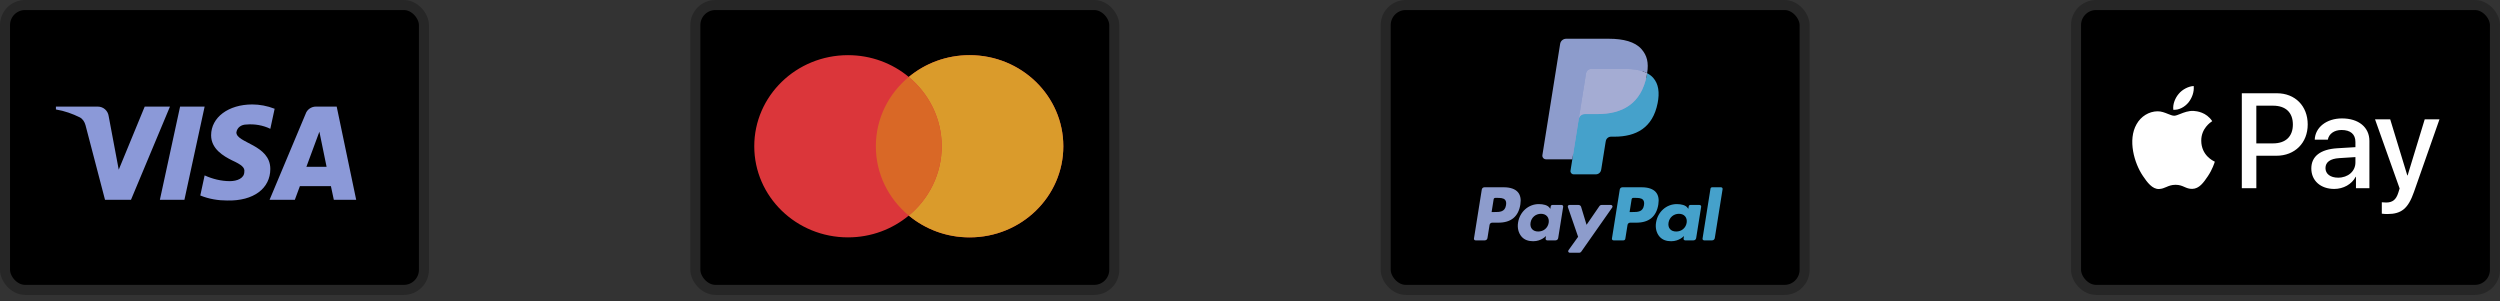
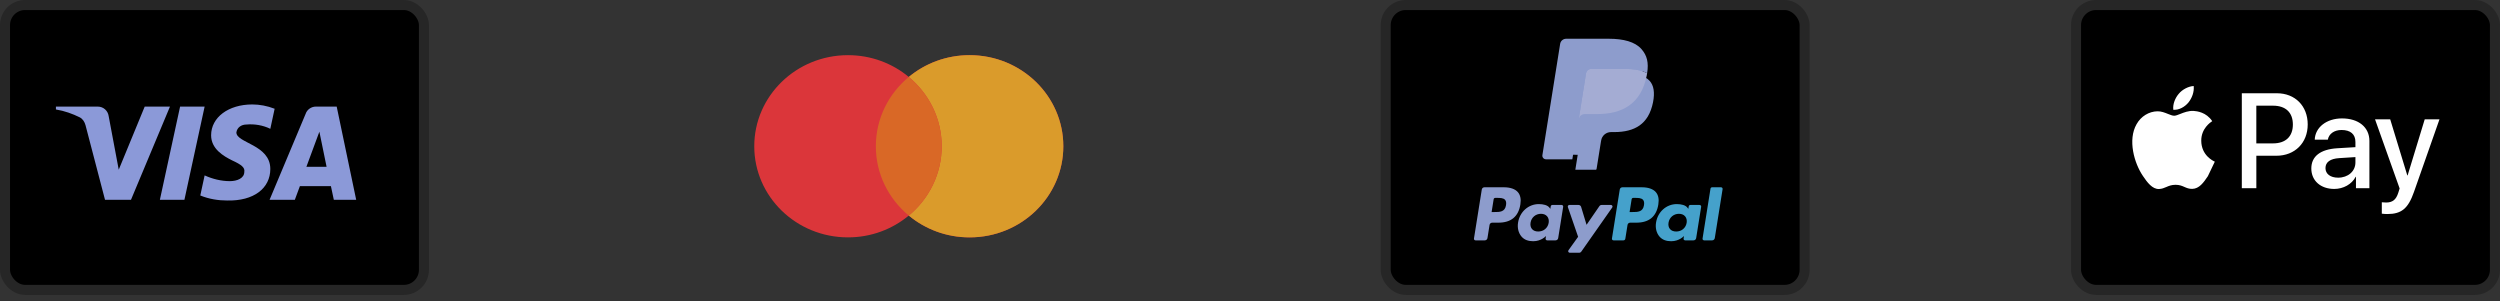
<svg xmlns="http://www.w3.org/2000/svg" width="249" height="30" viewBox="0 0 249 30" fill="none">
  <rect x="0" y="0" width="249" height="30" fill="#333333" stroke="none" />
  <rect x="0.5" y="0.5" width="41.724" height="28.373" rx="2" fill="black" stroke="#262626" />
  <path fill-rule="evenodd" clip-rule="evenodd" d="M13.047 19.898H10.459L8.518 12.474C8.426 12.133 8.23 11.831 7.943 11.688C7.225 11.331 6.433 11.046 5.57 10.903V10.617H9.74C10.315 10.617 10.747 11.046 10.819 11.545L11.826 16.9L14.413 10.617H16.929L13.047 19.898ZM18.368 19.898H15.924L17.937 10.617H20.381L18.368 19.898ZM23.543 13.188C23.615 12.688 24.047 12.402 24.55 12.402C25.341 12.331 26.203 12.474 26.923 12.83L27.354 10.832C26.635 10.546 25.844 10.403 25.126 10.403C22.753 10.403 21.027 11.688 21.027 13.473C21.027 14.83 22.25 15.543 23.113 15.972C24.047 16.4 24.406 16.686 24.334 17.114C24.334 17.756 23.615 18.042 22.897 18.042C22.034 18.042 21.171 17.828 20.381 17.47L19.949 19.47C20.812 19.826 21.746 19.97 22.609 19.97C25.27 20.04 26.923 18.756 26.923 16.828C26.923 14.4 23.543 14.258 23.543 13.188ZM35.476 19.898L33.535 10.617H31.451C31.019 10.617 30.587 10.903 30.444 11.331L26.85 19.898H29.366L29.868 18.542H32.96L33.248 19.898H35.476ZM31.81 13.116L32.528 16.614H30.516L31.81 13.116Z" fill="#8B99D8" />
-   <rect x="69.258" y="0.5" width="41.724" height="28.373" rx="2" fill="black" stroke="#262626" />
  <path d="M96.571 5.494C101.727 5.494 105.907 9.556 105.907 14.568C105.907 19.579 101.727 23.642 96.571 23.642C94.26 23.642 92.146 22.823 90.516 21.47C88.885 22.823 86.772 23.642 84.461 23.642C79.305 23.642 75.125 19.579 75.125 14.568C75.125 9.556 79.305 5.494 84.461 5.494C86.772 5.494 88.885 6.312 90.516 7.665C92.146 6.312 94.26 5.494 96.571 5.494Z" fill="#DB363A" />
  <path d="M96.572 5.494C101.728 5.494 105.907 9.556 105.907 14.568C105.907 19.579 101.728 23.642 96.572 23.642C94.26 23.642 92.146 22.823 90.516 21.47C92.522 19.806 93.796 17.333 93.796 14.568C93.796 11.803 92.522 9.329 90.516 7.665C92.146 6.312 94.261 5.494 96.572 5.494Z" fill="#DA9B2B" />
  <path d="M90.515 7.664C92.521 9.329 93.795 11.803 93.795 14.568C93.795 17.332 92.521 19.807 90.515 21.471C88.508 19.807 87.234 17.332 87.234 14.568C87.234 11.803 88.508 9.329 90.515 7.664Z" fill="#D96826" />
  <rect x="138.016" y="0.5" width="41.724" height="28.373" rx="2" fill="black" stroke="#262626" />
  <path fill-rule="evenodd" clip-rule="evenodd" d="M149.777 18.653H147.85C147.719 18.653 147.606 18.747 147.586 18.876L146.807 23.758C146.791 23.855 146.867 23.941 146.966 23.941H147.885C148.017 23.941 148.129 23.847 148.15 23.718L148.36 22.401C148.38 22.272 148.493 22.178 148.624 22.178H149.234C150.503 22.178 151.235 21.571 151.427 20.368C151.513 19.842 151.43 19.428 151.181 19.139C150.907 18.821 150.422 18.653 149.777 18.653ZM149.999 20.436C149.894 21.119 149.366 21.119 148.855 21.119H148.564L148.768 19.843C148.78 19.766 148.848 19.709 148.927 19.709H149.06C149.408 19.709 149.736 19.709 149.906 19.905C150.007 20.022 150.038 20.196 149.999 20.436ZM155.535 20.414H154.613C154.534 20.414 154.466 20.471 154.454 20.548L154.413 20.803L154.349 20.711C154.149 20.424 153.704 20.328 153.259 20.328C152.24 20.328 151.369 21.091 151.2 22.162C151.112 22.696 151.237 23.206 151.543 23.562C151.824 23.89 152.227 24.026 152.705 24.026C153.527 24.026 153.982 23.504 153.982 23.504L153.941 23.758C153.925 23.854 154.001 23.941 154.099 23.941H154.93C155.062 23.941 155.174 23.846 155.195 23.718L155.693 20.597C155.709 20.501 155.634 20.414 155.535 20.414ZM154.249 22.189C154.16 22.709 153.742 23.059 153.209 23.059C152.941 23.059 152.727 22.974 152.589 22.813C152.453 22.654 152.401 22.426 152.444 22.173C152.528 21.656 152.953 21.295 153.478 21.295C153.74 21.295 153.953 21.381 154.093 21.544C154.234 21.707 154.29 21.936 154.249 22.189ZM159.522 20.414H160.449C160.578 20.414 160.654 20.558 160.58 20.663L157.497 25.061C157.447 25.133 157.365 25.175 157.277 25.175H156.351C156.221 25.175 156.145 25.03 156.22 24.925L157.18 23.585L156.159 20.624C156.124 20.521 156.201 20.414 156.312 20.414H157.222C157.341 20.414 157.445 20.491 157.479 20.603L158.021 22.391L159.3 20.53C159.35 20.457 159.433 20.414 159.522 20.414Z" fill="#8D9CCC" />
  <path fill-rule="evenodd" clip-rule="evenodd" d="M169.574 23.758L170.365 18.787C170.377 18.71 170.444 18.653 170.523 18.653H171.413C171.511 18.653 171.587 18.74 171.571 18.836L170.792 23.718C170.771 23.847 170.659 23.941 170.527 23.941H169.732C169.634 23.941 169.558 23.855 169.574 23.758ZM163.519 18.653H161.592C161.461 18.653 161.349 18.747 161.328 18.876L160.549 23.758C160.533 23.855 160.609 23.941 160.707 23.941H161.696C161.788 23.941 161.866 23.875 161.881 23.785L162.102 22.401C162.122 22.272 162.235 22.178 162.366 22.178H162.976C164.245 22.178 164.977 21.571 165.169 20.368C165.255 19.842 165.172 19.428 164.923 19.139C164.649 18.821 164.164 18.653 163.519 18.653ZM163.741 20.436C163.636 21.119 163.108 21.119 162.597 21.119H162.307L162.511 19.843C162.523 19.766 162.59 19.709 162.669 19.709H162.802C163.15 19.709 163.479 19.709 163.648 19.905C163.749 20.022 163.78 20.196 163.741 20.436ZM169.277 20.414H168.355C168.276 20.414 168.209 20.471 168.197 20.548L168.156 20.803L168.091 20.711C167.892 20.424 167.447 20.328 167.002 20.328C165.983 20.328 165.112 21.091 164.943 22.162C164.855 22.696 164.979 23.206 165.286 23.562C165.568 23.89 165.969 24.026 166.448 24.026C167.269 24.026 167.725 23.504 167.725 23.504L167.684 23.758C167.668 23.854 167.744 23.941 167.843 23.941H168.673C168.805 23.941 168.917 23.846 168.937 23.718L169.436 20.597C169.452 20.501 169.376 20.414 169.277 20.414ZM167.991 22.189C167.903 22.709 167.484 23.059 166.95 23.059C166.683 23.059 166.468 22.974 166.331 22.813C166.195 22.654 166.143 22.426 166.186 22.173C166.27 21.656 166.695 21.295 167.22 21.295C167.482 21.295 167.695 21.381 167.835 21.544C167.976 21.707 168.032 21.936 167.991 22.189Z" fill="#45A1CB" />
  <path d="M156.904 16.906L157.14 15.42L156.613 15.408H154.094L155.844 4.437C155.85 4.404 155.867 4.373 155.893 4.351C155.919 4.329 155.952 4.317 155.987 4.317H160.234C161.644 4.317 162.618 4.607 163.126 5.18C163.364 5.448 163.516 5.729 163.589 6.037C163.666 6.362 163.667 6.749 163.592 7.221L163.587 7.255V7.558L163.825 7.691C164.026 7.796 164.185 7.917 164.307 8.055C164.511 8.284 164.643 8.576 164.698 8.922C164.756 9.278 164.737 9.701 164.643 10.18C164.534 10.732 164.358 11.212 164.121 11.605C163.903 11.967 163.625 12.267 163.295 12.5C162.979 12.721 162.605 12.889 162.182 12.996C161.771 13.102 161.303 13.155 160.79 13.155H160.46C160.223 13.155 159.994 13.239 159.814 13.39C159.633 13.544 159.513 13.754 159.477 13.984L159.452 14.118L159.033 16.738L159.014 16.835C159.009 16.865 159.001 16.881 158.988 16.891C158.977 16.9 158.96 16.906 158.945 16.906H156.904Z" fill="#8D9CCC" />
-   <path d="M164.053 7.29C164.04 7.37 164.026 7.452 164.009 7.536C163.449 10.379 161.533 11.361 159.085 11.361H157.839C157.54 11.361 157.287 11.575 157.241 11.867L156.603 15.867L156.422 17C156.392 17.192 156.541 17.364 156.737 17.364H158.947C159.209 17.364 159.431 17.176 159.472 16.921L159.494 16.81L159.91 14.2L159.937 14.057C159.978 13.801 160.2 13.613 160.462 13.613H160.793C162.934 13.613 164.611 12.754 165.101 10.267C165.305 9.229 165.199 8.361 164.658 7.751C164.494 7.567 164.291 7.415 164.053 7.29Z" fill="#45A1CB" />
  <path d="M163.468 7.06C163.383 7.035 163.294 7.013 163.204 6.992C163.113 6.973 163.02 6.955 162.924 6.94C162.588 6.886 162.219 6.861 161.825 6.861H158.496C158.414 6.861 158.336 6.879 158.266 6.912C158.113 6.985 157.999 7.129 157.971 7.305L157.263 11.738L157.242 11.867C157.289 11.576 157.541 11.361 157.84 11.361H159.087C161.534 11.361 163.451 10.379 164.011 7.537C164.028 7.452 164.042 7.371 164.054 7.29C163.913 7.216 163.759 7.153 163.594 7.098C163.553 7.085 163.511 7.072 163.468 7.06Z" fill="#A4ACD3" />
  <path d="M157.971 7.305C157.998 7.129 158.113 6.985 158.266 6.913C158.336 6.88 158.414 6.861 158.496 6.861H161.825C162.219 6.861 162.588 6.887 162.924 6.94C163.02 6.956 163.113 6.973 163.204 6.993C163.294 7.013 163.383 7.035 163.468 7.06C163.511 7.072 163.553 7.085 163.594 7.098C163.759 7.153 163.913 7.217 164.055 7.29C164.221 6.24 164.053 5.525 163.479 4.877C162.845 4.164 161.702 3.859 160.239 3.859H155.991C155.692 3.859 155.437 4.074 155.391 4.366L153.622 15.45C153.587 15.669 153.758 15.867 153.982 15.867H156.604L157.263 11.738L157.971 7.305Z" fill="#8D9CCC" />
  <rect x="206.773" y="0.5" width="41.724" height="28.373" rx="2" fill="black" stroke="#262626" />
-   <path fill-rule="evenodd" clip-rule="evenodd" d="M216.461 10.933C217.034 10.981 217.608 10.642 217.967 10.211C218.319 9.768 218.552 9.174 218.493 8.567C217.985 8.591 217.357 8.907 216.998 9.35C216.67 9.732 216.389 10.351 216.461 10.933ZM223.285 18.746V9.289H226.782C228.587 9.289 229.848 10.551 229.848 12.395C229.848 14.239 228.563 15.512 226.734 15.512H224.732V18.746H223.285ZM218.486 11.048C217.98 11.019 217.519 11.202 217.146 11.351C216.907 11.446 216.704 11.527 216.549 11.527C216.376 11.527 216.165 11.442 215.927 11.346C215.616 11.221 215.261 11.078 214.888 11.085C214.033 11.097 213.238 11.588 212.802 12.37C211.905 13.935 212.569 16.253 213.435 17.526C213.86 18.157 214.368 18.849 215.037 18.825C215.332 18.813 215.543 18.722 215.763 18.628C216.015 18.519 216.277 18.406 216.687 18.406C217.082 18.406 217.333 18.516 217.573 18.622C217.802 18.722 218.022 18.818 218.348 18.812C219.042 18.8 219.478 18.181 219.902 17.551C220.36 16.874 220.561 16.213 220.592 16.113L220.596 16.101C220.595 16.1 220.589 16.098 220.579 16.093C220.426 16.022 219.256 15.478 219.245 14.02C219.234 12.797 220.173 12.177 220.321 12.079C220.33 12.073 220.336 12.069 220.339 12.067C219.741 11.169 218.808 11.072 218.486 11.048ZM232.49 18.818C233.399 18.818 234.241 18.351 234.624 17.611H234.654V18.746H235.993V14.039C235.993 12.674 234.917 11.794 233.261 11.794C231.725 11.794 230.59 12.686 230.548 13.911H231.851C231.958 13.329 232.49 12.947 233.219 12.947C234.104 12.947 234.6 13.365 234.6 14.136V14.657L232.795 14.766C231.116 14.87 230.207 15.567 230.207 16.78C230.207 18.006 231.145 18.818 232.49 18.818ZM232.878 17.696C232.107 17.696 231.617 17.32 231.617 16.744C231.617 16.149 232.089 15.804 232.992 15.749L234.6 15.646V16.18C234.6 17.065 233.858 17.696 232.878 17.696ZM240.432 19.116C239.852 20.772 239.188 21.318 237.778 21.318C237.67 21.318 237.312 21.305 237.228 21.281V20.147C237.318 20.159 237.539 20.171 237.652 20.171C238.292 20.171 238.651 19.898 238.872 19.189L239.003 18.77L236.553 11.885H238.065L239.768 17.472H239.798L241.502 11.885H242.972L240.432 19.116ZM224.73 10.526H226.398C227.653 10.526 228.37 11.206 228.37 12.401C228.37 13.596 227.653 14.281 226.392 14.281H224.73V10.526Z" fill="white" />
+   <path fill-rule="evenodd" clip-rule="evenodd" d="M216.461 10.933C217.034 10.981 217.608 10.642 217.967 10.211C218.319 9.768 218.552 9.174 218.493 8.567C217.985 8.591 217.357 8.907 216.998 9.35C216.67 9.732 216.389 10.351 216.461 10.933ZM223.285 18.746V9.289H226.782C228.587 9.289 229.848 10.551 229.848 12.395C229.848 14.239 228.563 15.512 226.734 15.512H224.732V18.746H223.285ZM218.486 11.048C217.98 11.019 217.519 11.202 217.146 11.351C216.907 11.446 216.704 11.527 216.549 11.527C216.376 11.527 216.165 11.442 215.927 11.346C215.616 11.221 215.261 11.078 214.888 11.085C214.033 11.097 213.238 11.588 212.802 12.37C211.905 13.935 212.569 16.253 213.435 17.526C213.86 18.157 214.368 18.849 215.037 18.825C215.332 18.813 215.543 18.722 215.763 18.628C216.015 18.519 216.277 18.406 216.687 18.406C217.082 18.406 217.333 18.516 217.573 18.622C217.802 18.722 218.022 18.818 218.348 18.812C219.042 18.8 219.478 18.181 219.902 17.551L220.596 16.101C220.595 16.1 220.589 16.098 220.579 16.093C220.426 16.022 219.256 15.478 219.245 14.02C219.234 12.797 220.173 12.177 220.321 12.079C220.33 12.073 220.336 12.069 220.339 12.067C219.741 11.169 218.808 11.072 218.486 11.048ZM232.49 18.818C233.399 18.818 234.241 18.351 234.624 17.611H234.654V18.746H235.993V14.039C235.993 12.674 234.917 11.794 233.261 11.794C231.725 11.794 230.59 12.686 230.548 13.911H231.851C231.958 13.329 232.49 12.947 233.219 12.947C234.104 12.947 234.6 13.365 234.6 14.136V14.657L232.795 14.766C231.116 14.87 230.207 15.567 230.207 16.78C230.207 18.006 231.145 18.818 232.49 18.818ZM232.878 17.696C232.107 17.696 231.617 17.32 231.617 16.744C231.617 16.149 232.089 15.804 232.992 15.749L234.6 15.646V16.18C234.6 17.065 233.858 17.696 232.878 17.696ZM240.432 19.116C239.852 20.772 239.188 21.318 237.778 21.318C237.67 21.318 237.312 21.305 237.228 21.281V20.147C237.318 20.159 237.539 20.171 237.652 20.171C238.292 20.171 238.651 19.898 238.872 19.189L239.003 18.77L236.553 11.885H238.065L239.768 17.472H239.798L241.502 11.885H242.972L240.432 19.116ZM224.73 10.526H226.398C227.653 10.526 228.37 11.206 228.37 12.401C228.37 13.596 227.653 14.281 226.392 14.281H224.73V10.526Z" fill="white" />
</svg>